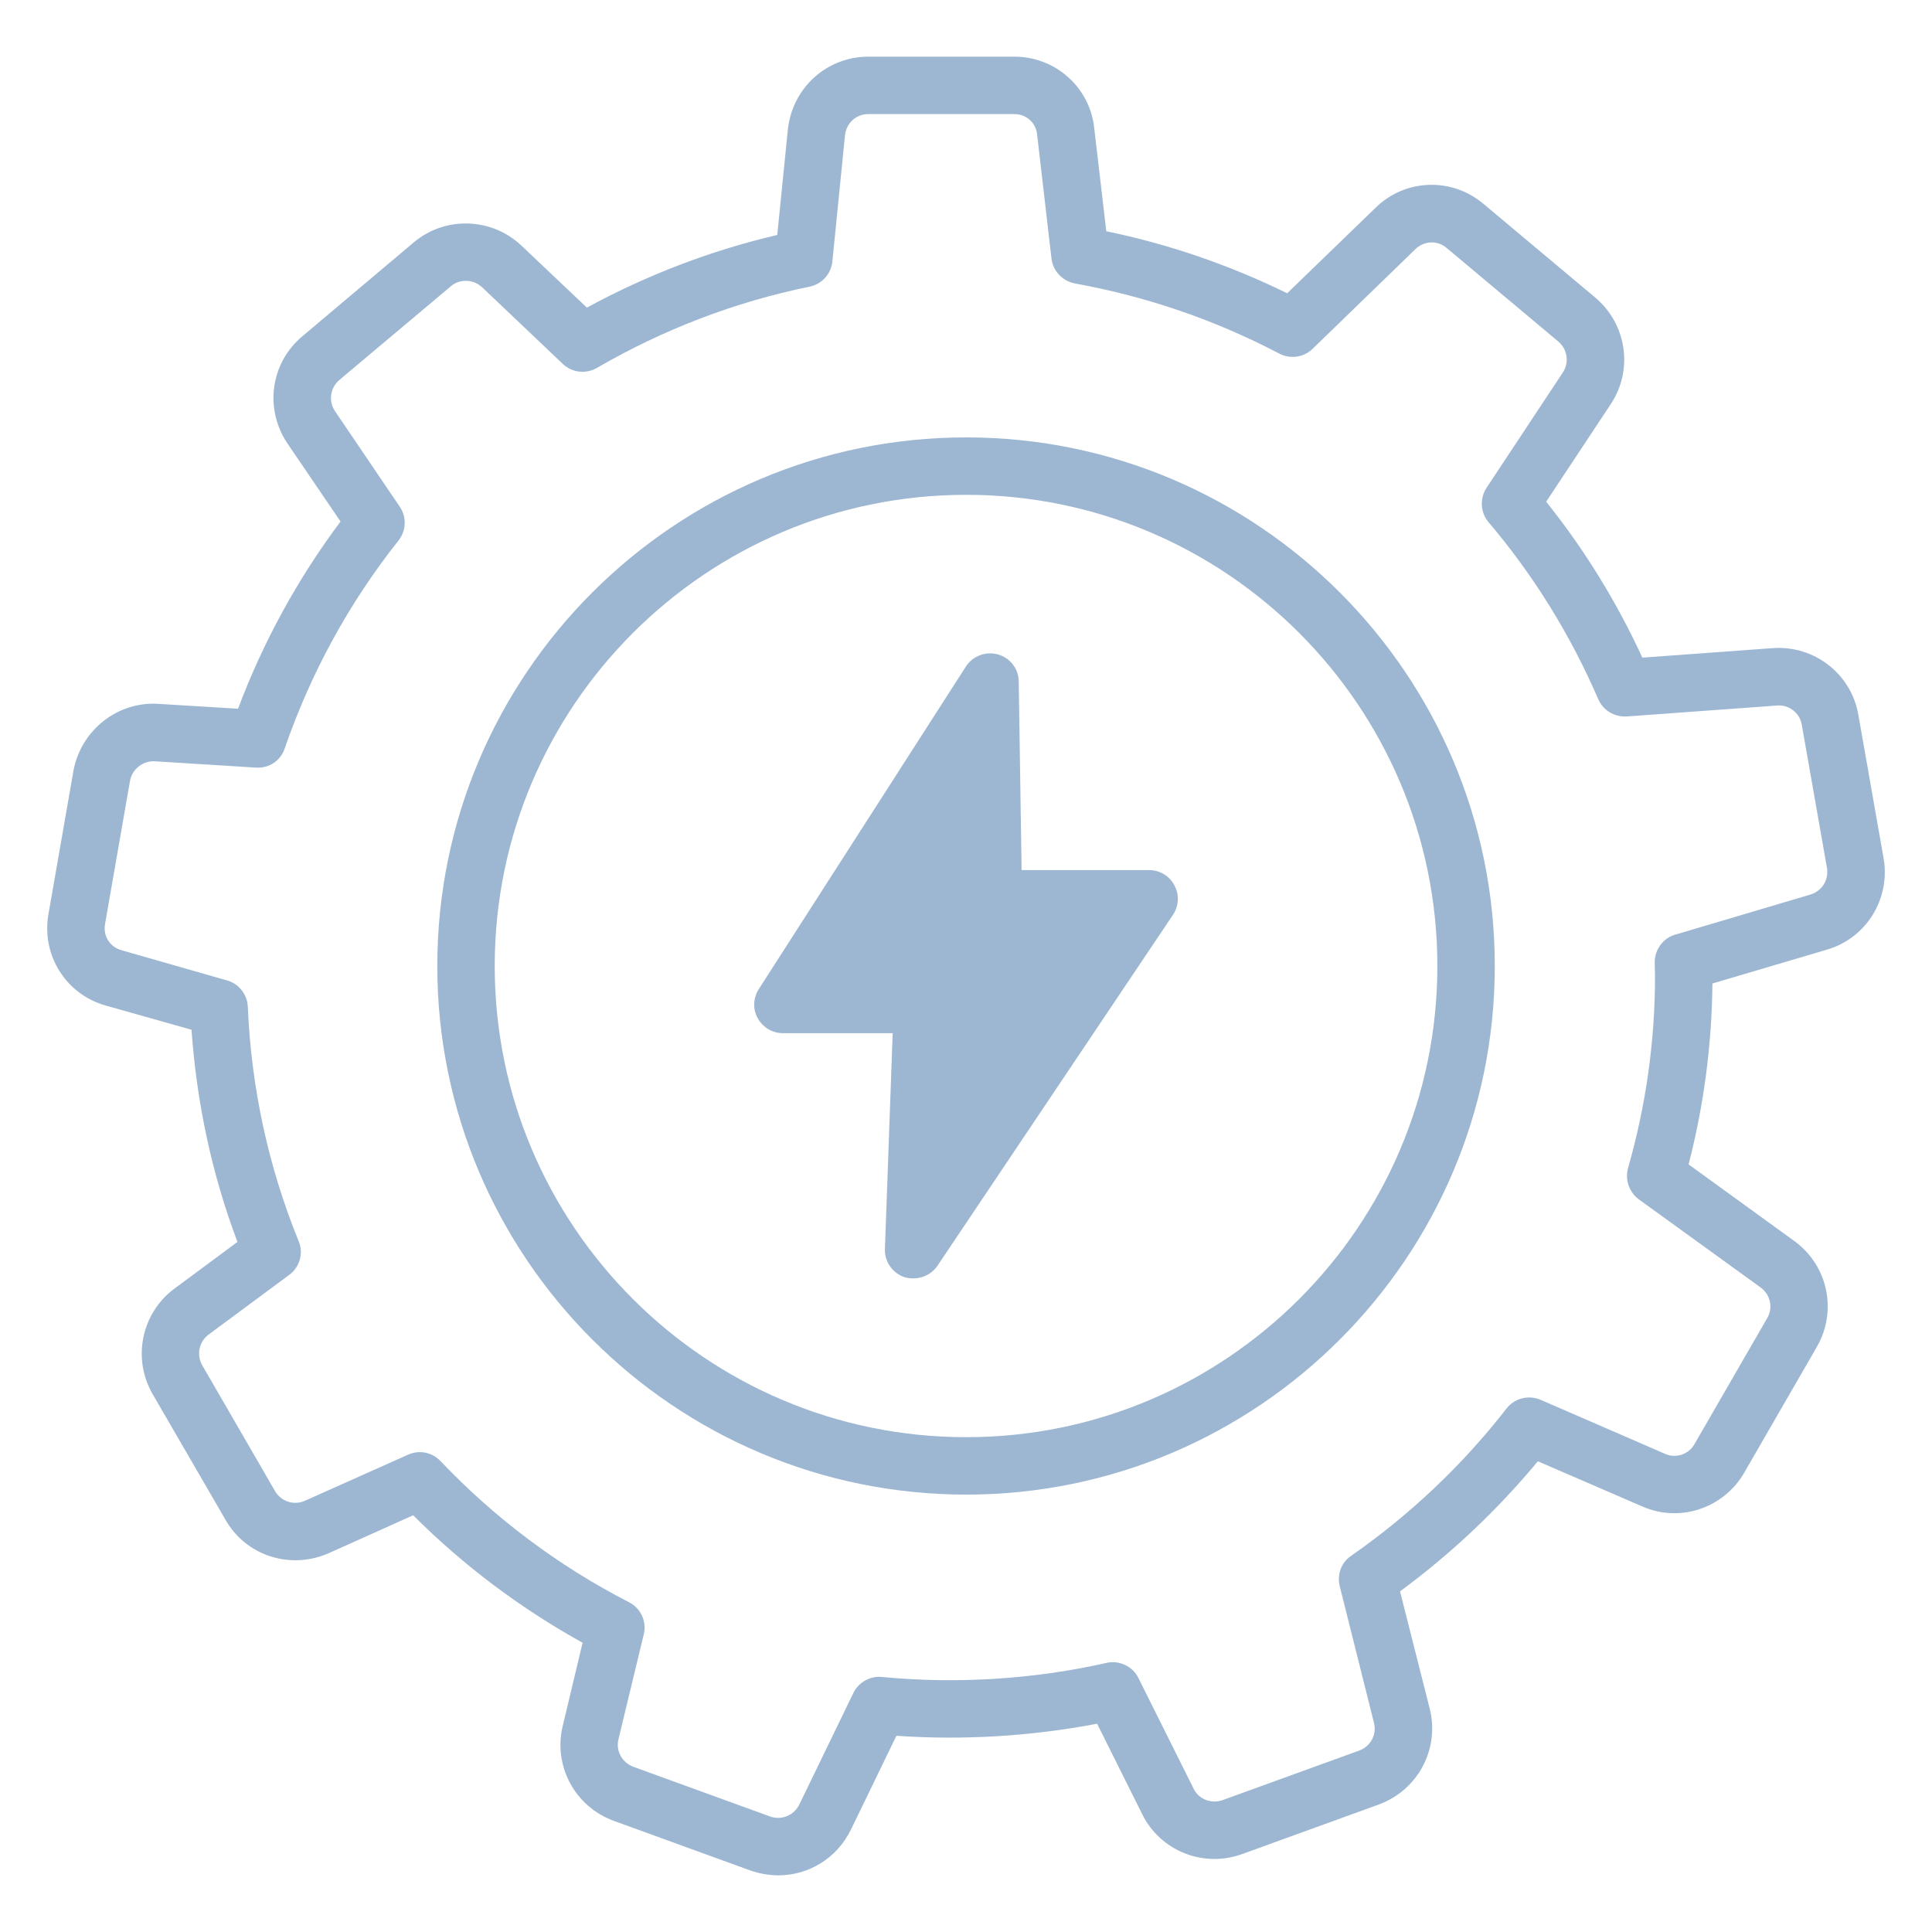
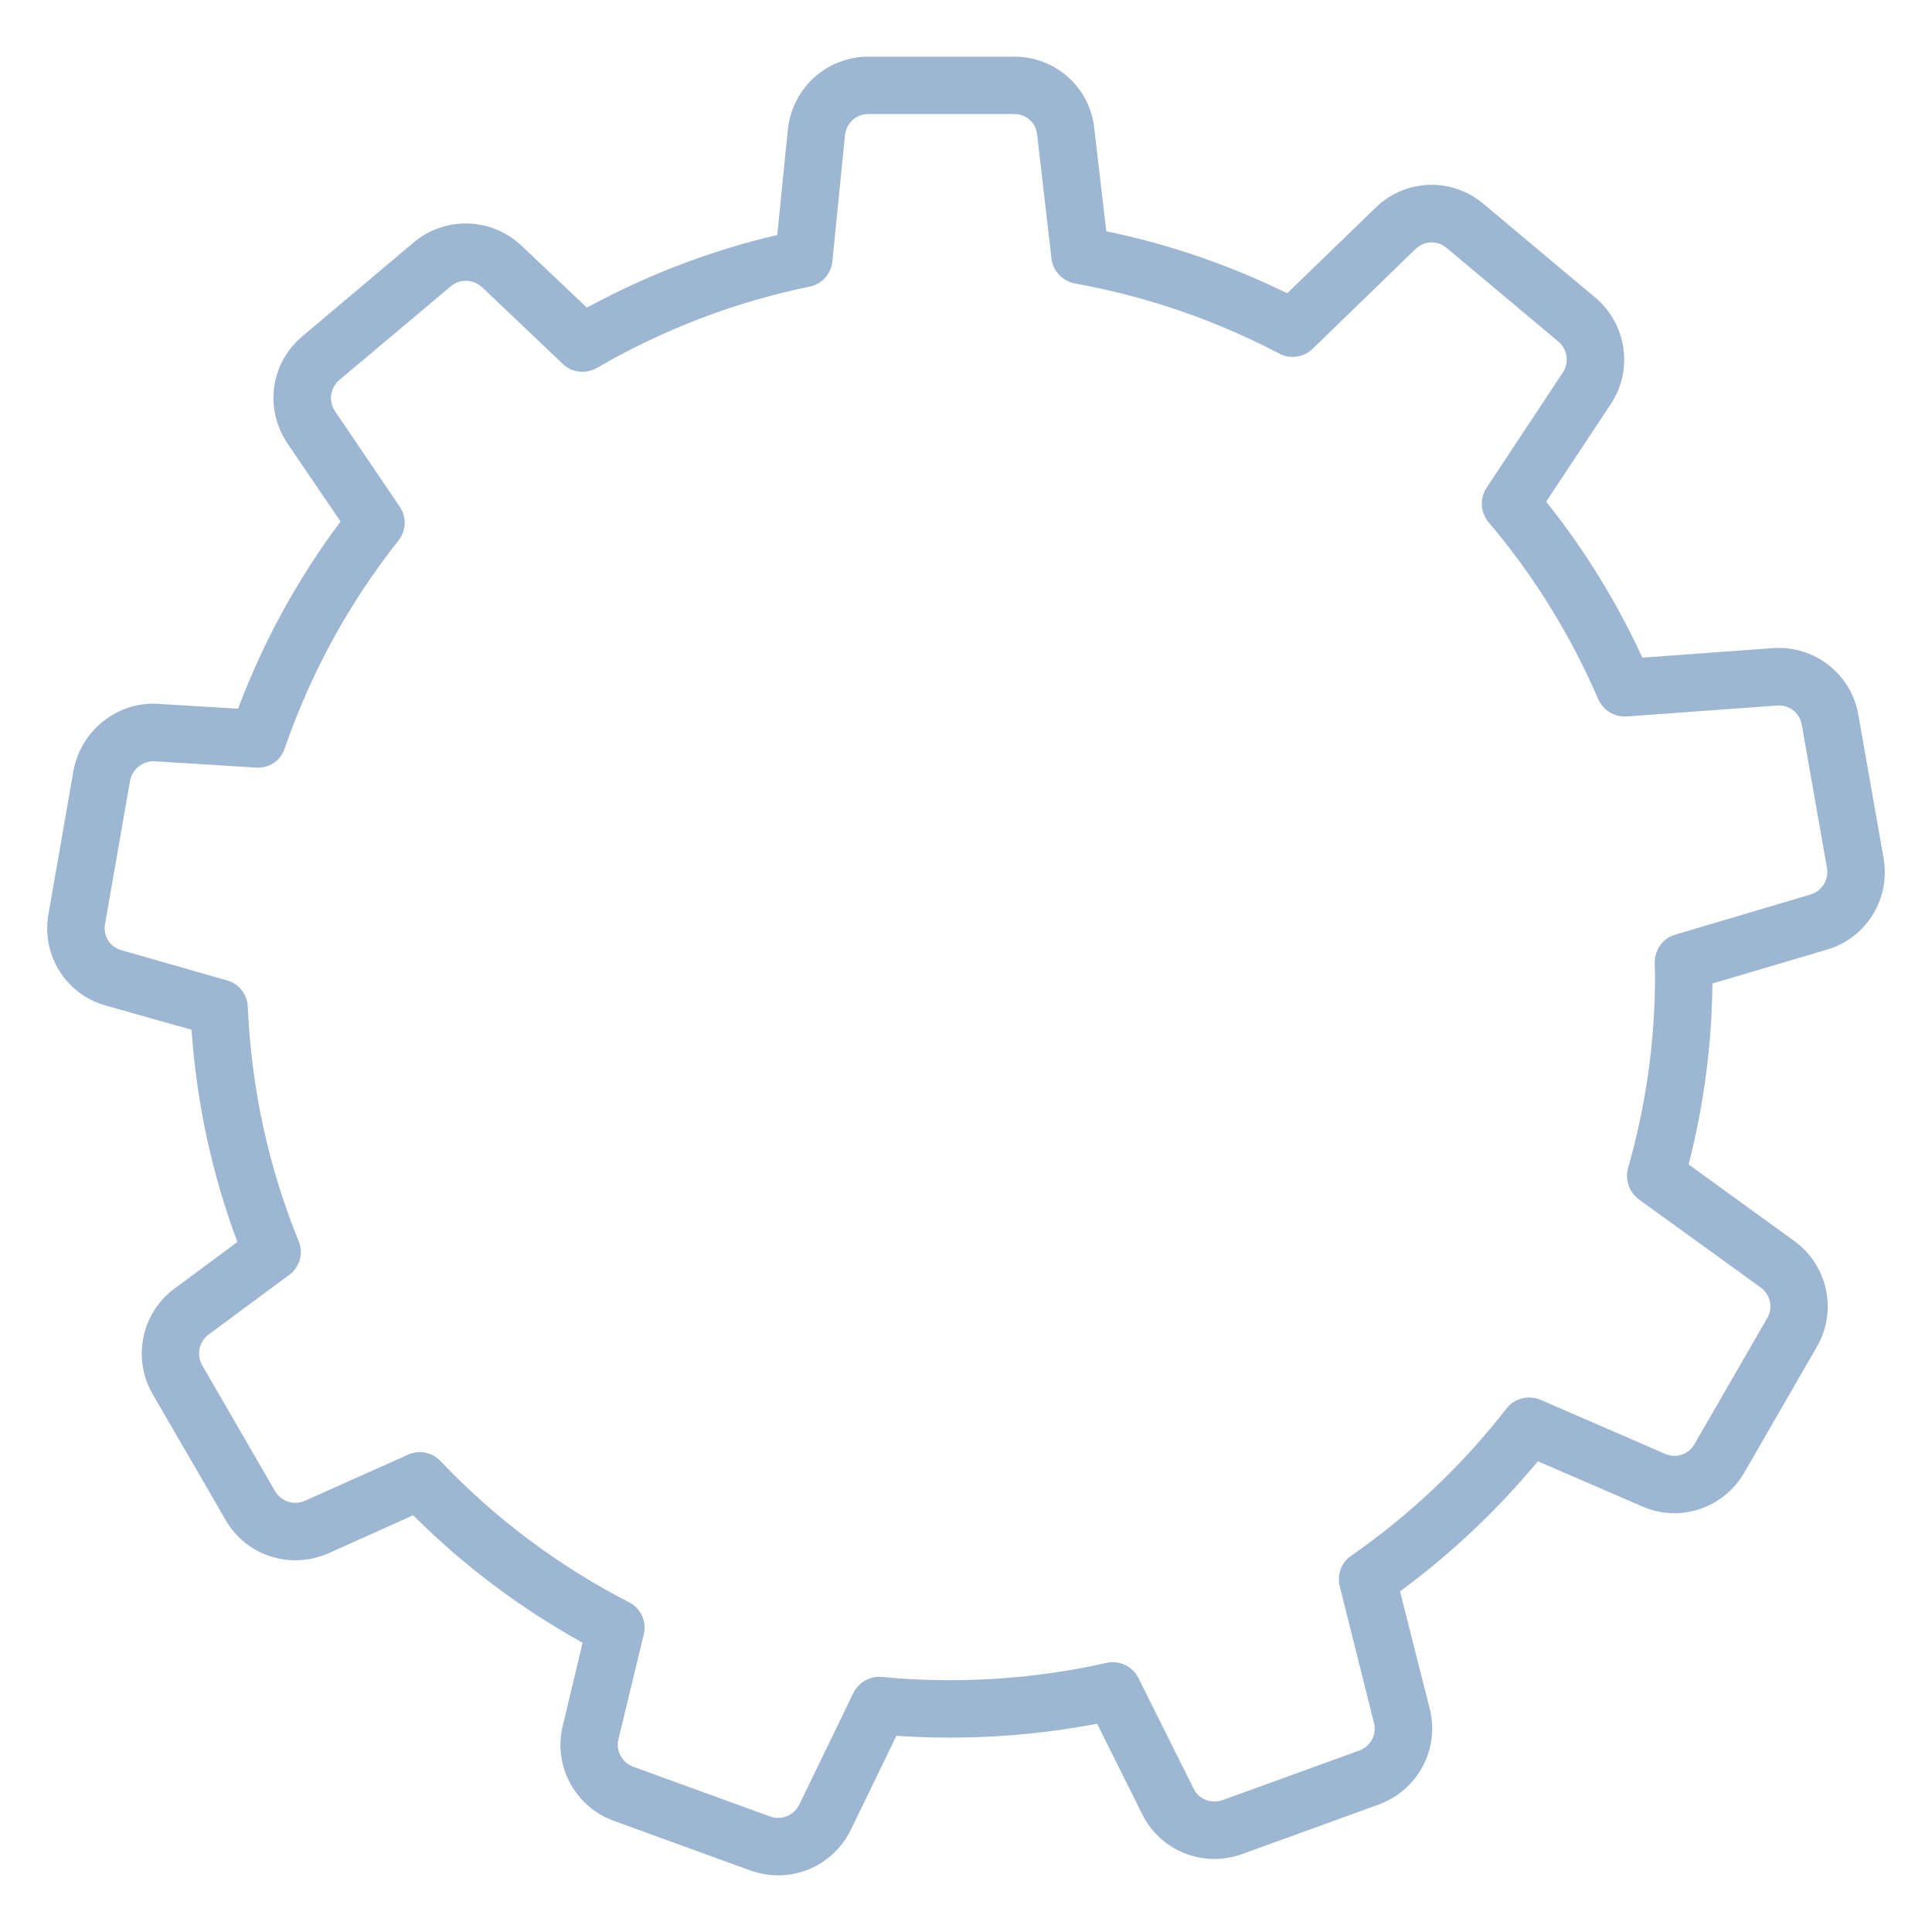
<svg xmlns="http://www.w3.org/2000/svg" enable-background="new 0 0 512 512" width="48" height="48" viewBox="0 0 512 512" fill="#9db7d3">
  <g id="_x32_3_Energy__Production">
    <g>
-       <path d="m256.048 115.915c-77.309 0-140.161 62.852-140.161 140.085s62.852 140.085 140.161 140.085c77.233 0 140.085-62.852 140.085-140.085s-62.851-140.085-140.085-140.085zm0 264.952c-68.939 0-124.943-56.004-124.943-124.867s56.004-124.867 124.943-124.867c68.863 0 124.867 56.004 124.867 124.867s-56.004 124.867-124.867 124.867z" />
      <path d="m484.172 251.663c10.425-3.043 16.893-13.468 14.99-24.273l-6.696-38.046c-1.902-10.805-11.718-18.414-22.751-17.577l-34.47 2.511c-6.848-14.838-15.37-28.687-25.491-41.318l17.121-25.871c6.011-9.055 4.261-21.153-4.109-28.23l-29.6-24.806c-8.446-7.153-20.849-6.696-28.687 1.065l-23.36 22.6c-15.218-7.457-31.35-13.012-47.938-16.436l-3.196-27.317c-1.142-10.805-10.273-18.947-21.154-18.947h-38.731c-10.957 0-20.088 8.218-21.306 19.251l-2.814 28.001c-17.577 4.109-34.469 10.577-50.449 19.251l-17.349-16.436c-7.913-7.457-20.165-7.838-28.458-.914l-29.524 24.883c-8.522 7.076-10.197 19.251-4.033 28.458l14.077 20.697c-11.338 15.142-20.469 31.806-27.165 49.612l-21.154-1.293c-10.653-.685-20.393 6.848-22.447 17.653l-6.62 37.97c-1.978 10.881 4.565 21.382 15.218 24.35l22.675 6.392c1.37 19.403 5.402 38.274 12.175 56.232l-16.74 12.403c-8.674 6.468-11.185 18.415-5.783 27.85l19.327 33.328c5.403 9.587 17.197 13.392 27.393 8.903l22.371-10.044c13.24 13.24 28.306 24.578 44.894 33.785l-5.25 21.991c-2.587 10.501 3.12 21.382 13.468 25.186l36.219 13.164c2.435.837 4.946 1.293 7.457 1.293 7.99 0 15.523-4.489 19.251-12.175l12.023-24.806c17.577 1.218 35.687.152 53.188-3.196l11.947 23.969c4.794 9.74 16.208 14.305 26.48 10.577l36.296-13.164c10.425-3.881 16.131-14.838 13.392-25.491l-7.838-30.969c13.545-9.968 25.795-21.534 36.524-34.47l27.621 11.946c9.968 4.413 21.534.533 27.013-8.826l19.327-33.481c5.479-9.588 2.892-21.61-6.087-28.078l-27.926-20.24c4.033-15.599 6.163-31.731 6.315-47.938zm-45.579 7.152c0 17.197-2.435 34.318-7.153 50.753-.837 3.12.305 6.392 2.892 8.294l32.187 23.284c2.663 1.902 3.424 5.403 1.826 8.142l-19.328 33.481c-1.521 2.663-4.946 3.805-7.761 2.511l-32.948-14.305c-3.196-1.37-6.924-.457-9.055 2.283-11.718 15.066-25.567 28.154-41.165 39.035-2.664 1.75-3.805 5.022-3.044 8.066l9.055 36.144c.837 3.12-.837 6.24-3.805 7.381l-36.296 13.164c-3.043 1.065-6.315-.228-7.685-3.043l-14.61-29.296c-1.522-3.12-5.098-4.794-8.446-4.033-19.48 4.413-40.101 5.631-59.58 3.728-3.12-.304-6.163 1.446-7.533 4.261l-14.305 29.524c-1.446 2.968-4.794 4.261-7.762 3.196l-36.219-13.164c-3.044-1.142-4.718-4.261-3.957-7.305l6.696-27.773c.837-3.424-.761-6.925-3.881-8.522-18.794-9.664-35.611-22.295-49.992-37.438-1.446-1.522-3.424-2.359-5.478-2.359-1.065 0-2.131.229-3.12.685l-27.241 12.175c-2.967 1.37-6.391.228-7.99-2.511l-19.327-33.404c-1.522-2.74-.837-6.163 1.674-8.066l21.382-15.827c2.816-2.055 3.881-5.783 2.511-8.979-7.99-19.632-12.555-40.557-13.468-62.167-.152-3.272-2.435-6.088-5.555-6.925l-27.926-7.99c-3.044-.837-4.946-3.805-4.337-7l6.62-37.97c.609-3.12 3.5-5.25 6.544-5.098l26.784 1.674c3.652.228 6.62-1.902 7.685-5.174 6.924-20.012 17.045-38.503 30.132-55.015 2.055-2.587 2.207-6.24.305-8.979l-17.121-25.263c-1.826-2.663-1.293-6.24 1.141-8.294l29.6-24.882c2.359-1.978 5.935-1.826 8.218.304l21.382 20.317c2.435 2.359 6.163 2.739 9.055 1.065 17.577-10.196 36.6-17.501 56.384-21.534 3.272-.685 5.707-3.424 6.012-6.696l3.348-33.481c.38-3.196 2.967-5.555 6.163-5.555h38.731c3.12 0 5.707 2.283 6.012 5.402l3.805 32.872c.38 3.348 2.967 6.012 6.24 6.62 18.947 3.424 37.132 9.664 54.101 18.566 2.892 1.522 6.468 1.065 8.826-1.217l27.317-26.48c2.283-2.207 5.783-2.359 8.218-.305l29.6 24.806c2.435 2.055 2.968 5.555 1.218 8.218l-20.241 30.589c-1.826 2.816-1.598 6.544.533 9.055 11.947 14.077 21.686 29.828 29.067 46.873 1.293 2.968 4.185 4.794 7.533 4.641l39.796-2.892c3.196-.304 6.088 1.902 6.62 5.022l6.696 38.046c.076.38.076.685.076 1.065 0 2.74-1.75 5.098-4.413 5.935l-35.916 10.653c-3.196.913-5.403 3.956-5.403 7.305z" />
-       <path d="m310.834 242.456-62.395 92.984c-1.446 2.131-3.881 3.348-6.316 3.348-.837 0-1.598-.076-2.359-.304-3.272-1.065-5.402-4.185-5.25-7.534l2.055-57.145h-29.067c-2.815 0-5.327-1.522-6.696-3.957s-1.217-5.403.305-7.762l54.862-85.451c1.826-2.815 5.25-4.109 8.522-3.196 3.196.913 5.479 3.805 5.479 7.228l.761 49.917h33.785c2.815 0 5.403 1.521 6.696 4.033 1.368 2.436 1.217 5.48-.382 7.839z" />
    </g>
  </g>
  <g id="Layer_1" />
</svg>